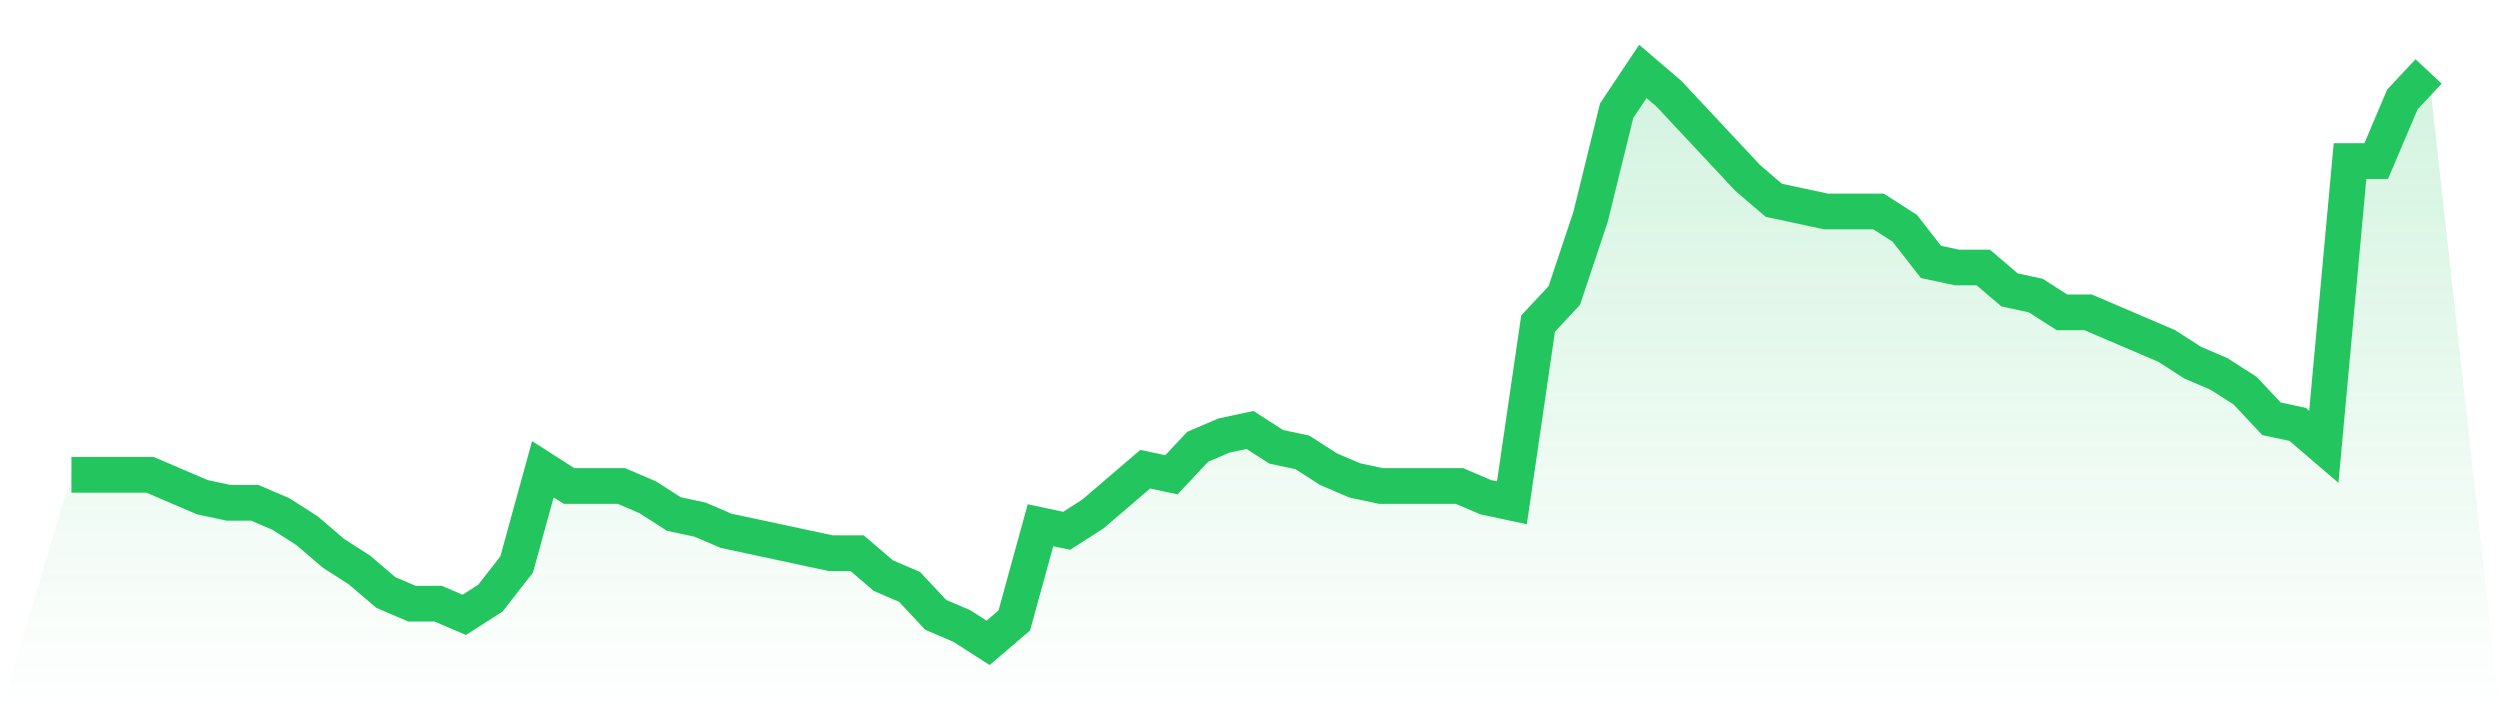
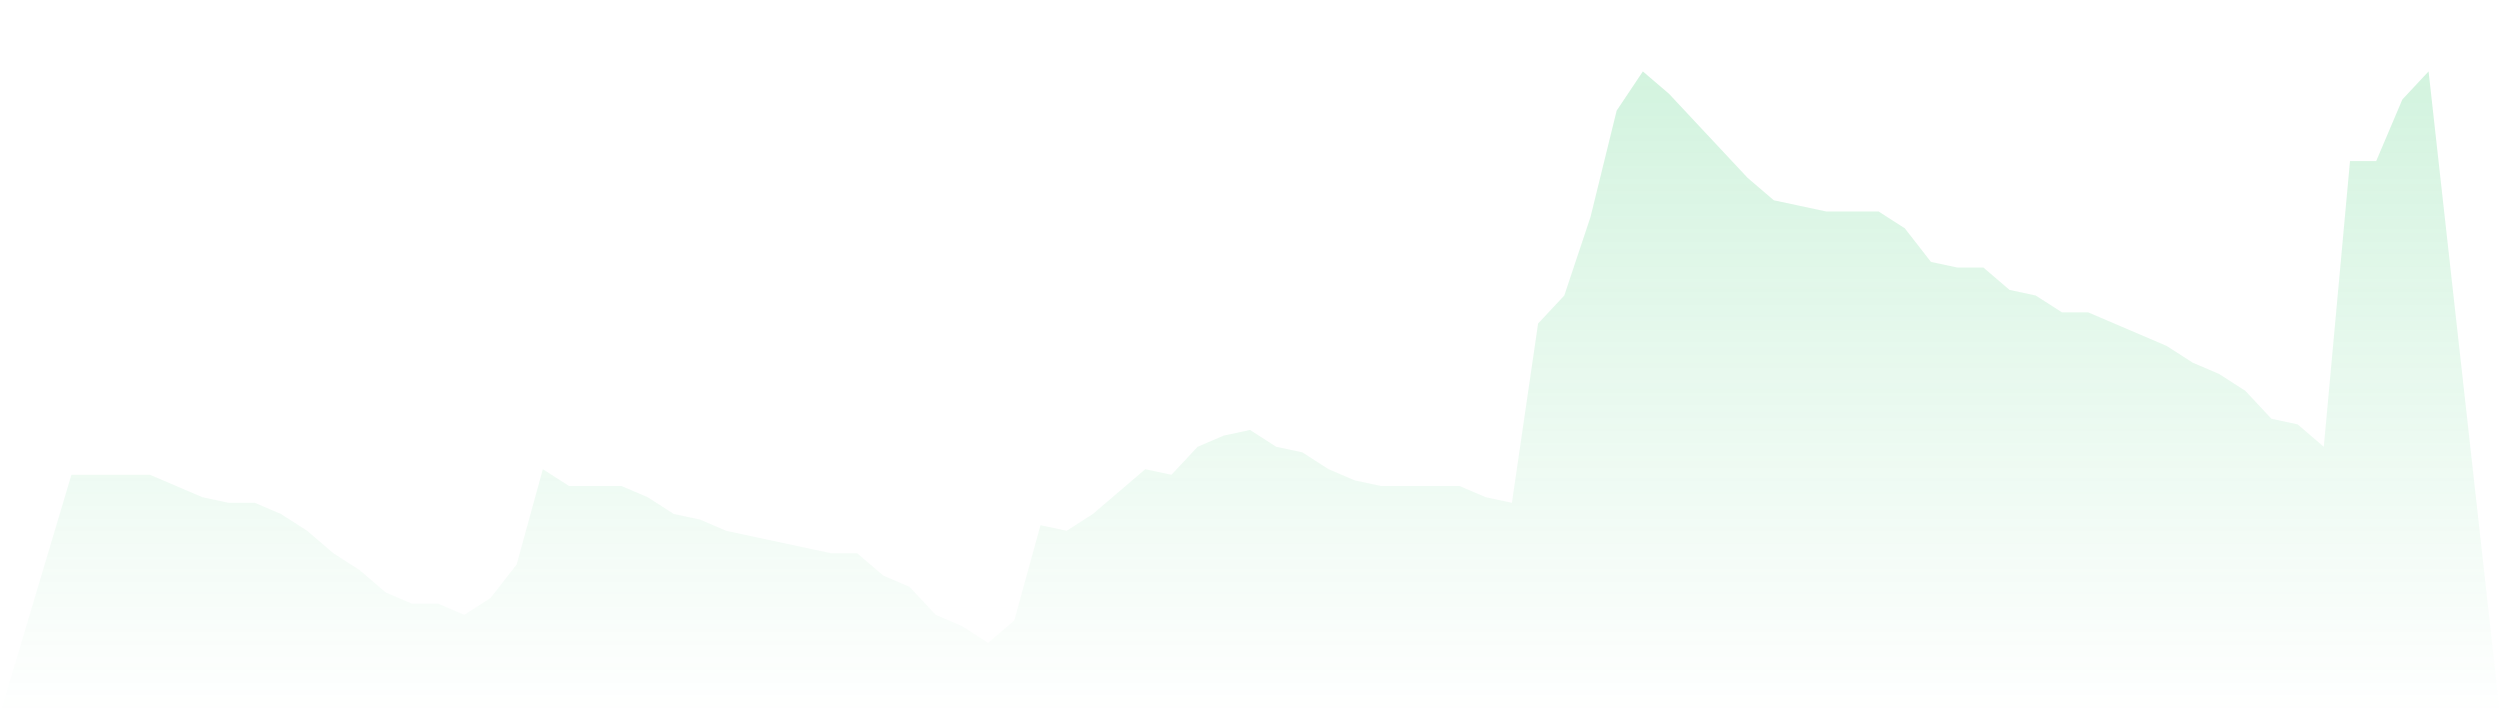
<svg xmlns="http://www.w3.org/2000/svg" viewBox="0 0 140 40">
  <defs>
    <linearGradient id="gradient" x1="0" x2="0" y1="0" y2="1">
      <stop offset="0%" stop-color="#22c55e" stop-opacity="0.2" />
      <stop offset="100%" stop-color="#22c55e" stop-opacity="0" />
    </linearGradient>
  </defs>
  <path d="M4,26.588 L4,26.588 L5.467,26.588 L6.933,26.588 L8.4,26.588 L9.867,27.216 L11.333,27.843 L12.8,28.157 L14.267,28.157 L15.733,28.784 L17.2,29.725 L18.667,30.98 L20.133,31.922 L21.6,33.176 L23.067,33.804 L24.533,33.804 L26,34.431 L27.467,33.49 L28.933,31.608 L30.4,26.275 L31.867,27.216 L33.333,27.216 L34.8,27.216 L36.267,27.843 L37.733,28.784 L39.2,29.098 L40.667,29.725 L42.133,30.039 L43.6,30.353 L45.067,30.667 L46.533,30.98 L48,30.98 L49.467,32.235 L50.933,32.863 L52.4,34.431 L53.867,35.059 L55.333,36 L56.8,34.745 L58.267,29.412 L59.733,29.725 L61.2,28.784 L62.667,27.529 L64.133,26.275 L65.6,26.588 L67.067,25.02 L68.533,24.392 L70,24.078 L71.467,25.02 L72.933,25.333 L74.4,26.275 L75.867,26.902 L77.333,27.216 L78.8,27.216 L80.267,27.216 L81.733,27.216 L83.2,27.843 L84.667,28.157 L86.133,18.118 L87.6,16.549 L89.067,12.157 L90.533,6.196 L92,4 L93.467,5.255 L94.933,6.824 L96.4,8.392 L97.867,9.961 L99.333,11.216 L100.8,11.529 L102.267,11.843 L103.733,11.843 L105.2,11.843 L106.667,12.784 L108.133,14.667 L109.6,14.98 L111.067,14.98 L112.533,16.235 L114,16.549 L115.467,17.49 L116.933,17.49 L118.4,18.118 L119.867,18.745 L121.333,19.373 L122.8,20.314 L124.267,20.941 L125.733,21.882 L127.2,23.451 L128.667,23.765 L130.133,25.02 L131.6,9.02 L133.067,9.02 L134.533,5.569 L136,4 L140,40 L0,40 z" fill="url(#gradient)" />
-   <path d="M4,26.588 L4,26.588 L5.467,26.588 L6.933,26.588 L8.4,26.588 L9.867,27.216 L11.333,27.843 L12.8,28.157 L14.267,28.157 L15.733,28.784 L17.2,29.725 L18.667,30.98 L20.133,31.922 L21.6,33.176 L23.067,33.804 L24.533,33.804 L26,34.431 L27.467,33.49 L28.933,31.608 L30.4,26.275 L31.867,27.216 L33.333,27.216 L34.8,27.216 L36.267,27.843 L37.733,28.784 L39.2,29.098 L40.667,29.725 L42.133,30.039 L43.6,30.353 L45.067,30.667 L46.533,30.98 L48,30.98 L49.467,32.235 L50.933,32.863 L52.4,34.431 L53.867,35.059 L55.333,36 L56.8,34.745 L58.267,29.412 L59.733,29.725 L61.2,28.784 L62.667,27.529 L64.133,26.275 L65.6,26.588 L67.067,25.02 L68.533,24.392 L70,24.078 L71.467,25.02 L72.933,25.333 L74.4,26.275 L75.867,26.902 L77.333,27.216 L78.8,27.216 L80.267,27.216 L81.733,27.216 L83.2,27.843 L84.667,28.157 L86.133,18.118 L87.6,16.549 L89.067,12.157 L90.533,6.196 L92,4 L93.467,5.255 L94.933,6.824 L96.4,8.392 L97.867,9.961 L99.333,11.216 L100.8,11.529 L102.267,11.843 L103.733,11.843 L105.2,11.843 L106.667,12.784 L108.133,14.667 L109.6,14.98 L111.067,14.98 L112.533,16.235 L114,16.549 L115.467,17.49 L116.933,17.49 L118.4,18.118 L119.867,18.745 L121.333,19.373 L122.8,20.314 L124.267,20.941 L125.733,21.882 L127.2,23.451 L128.667,23.765 L130.133,25.02 L131.6,9.02 L133.067,9.02 L134.533,5.569 L136,4" fill="none" stroke="#22c55e" stroke-width="2" />
</svg>